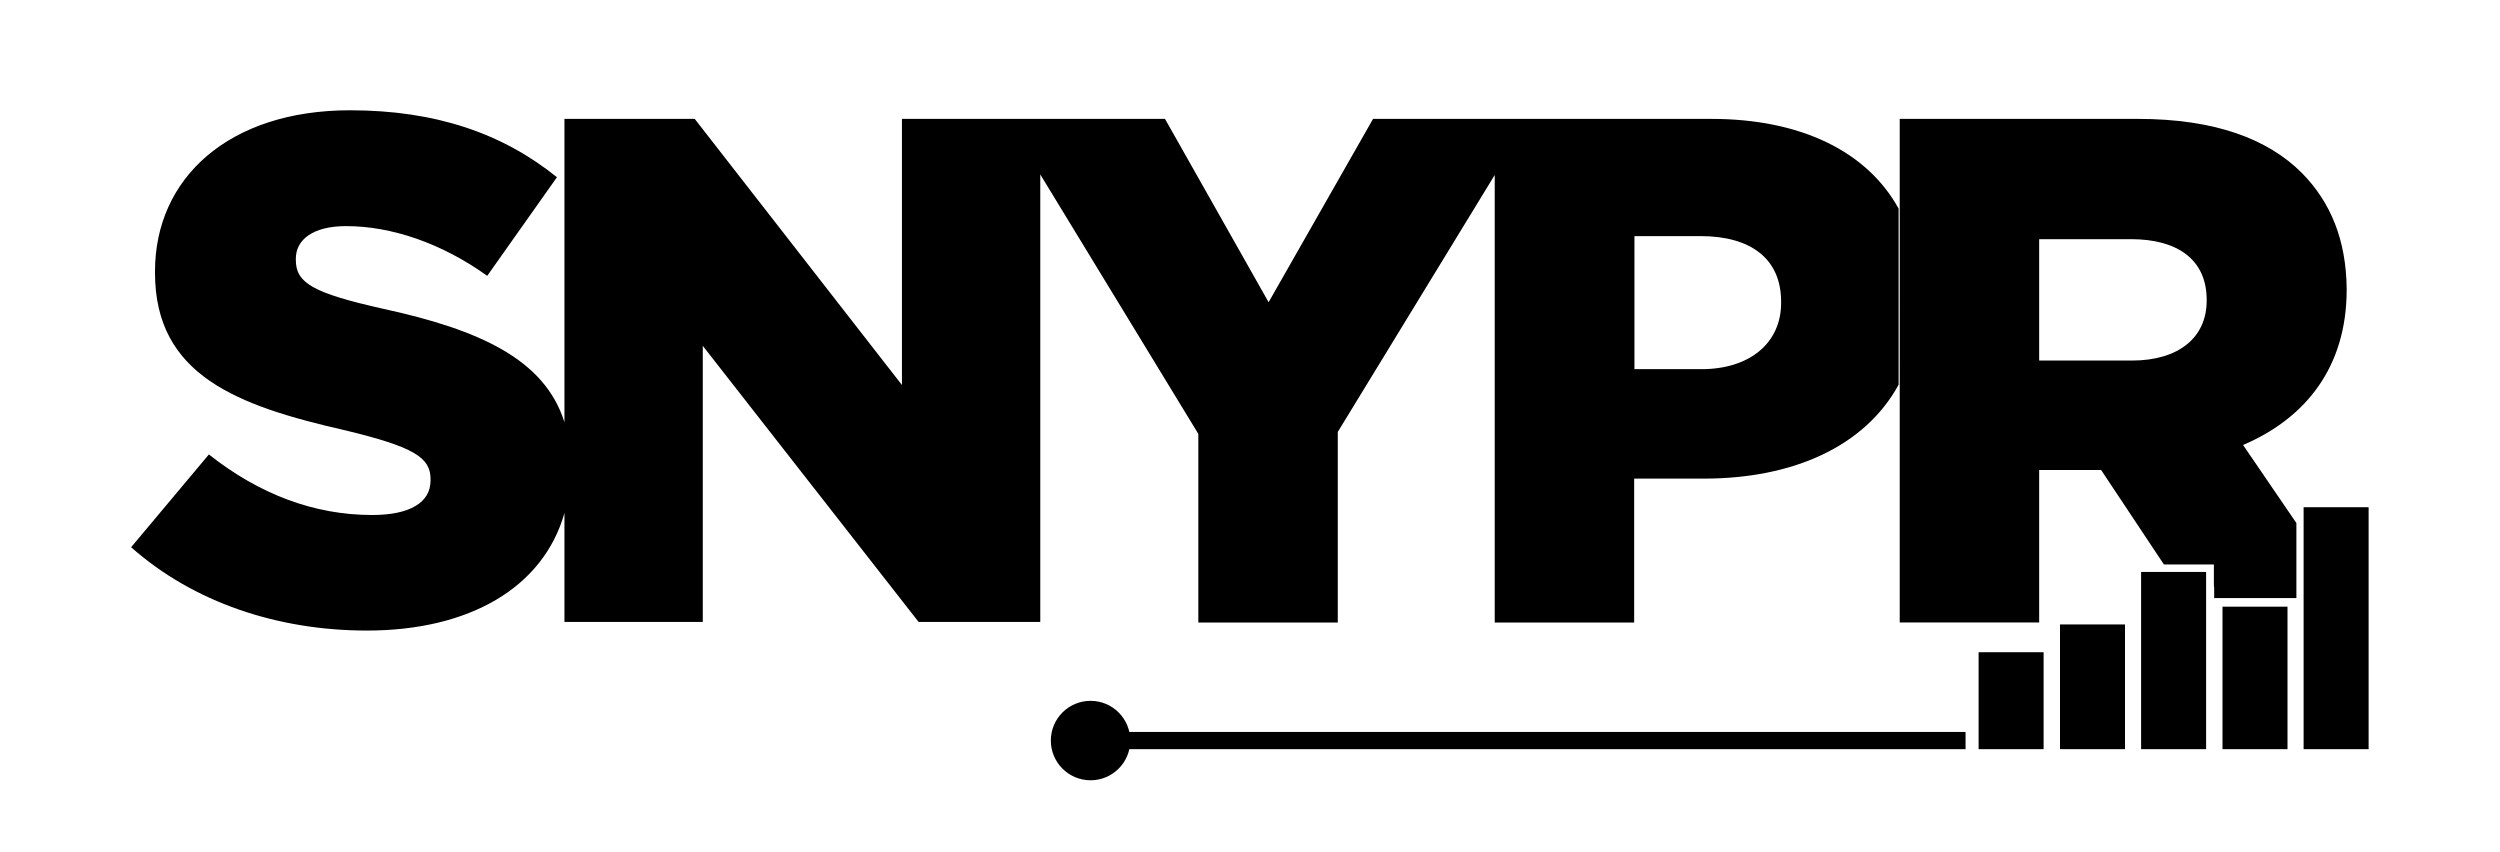
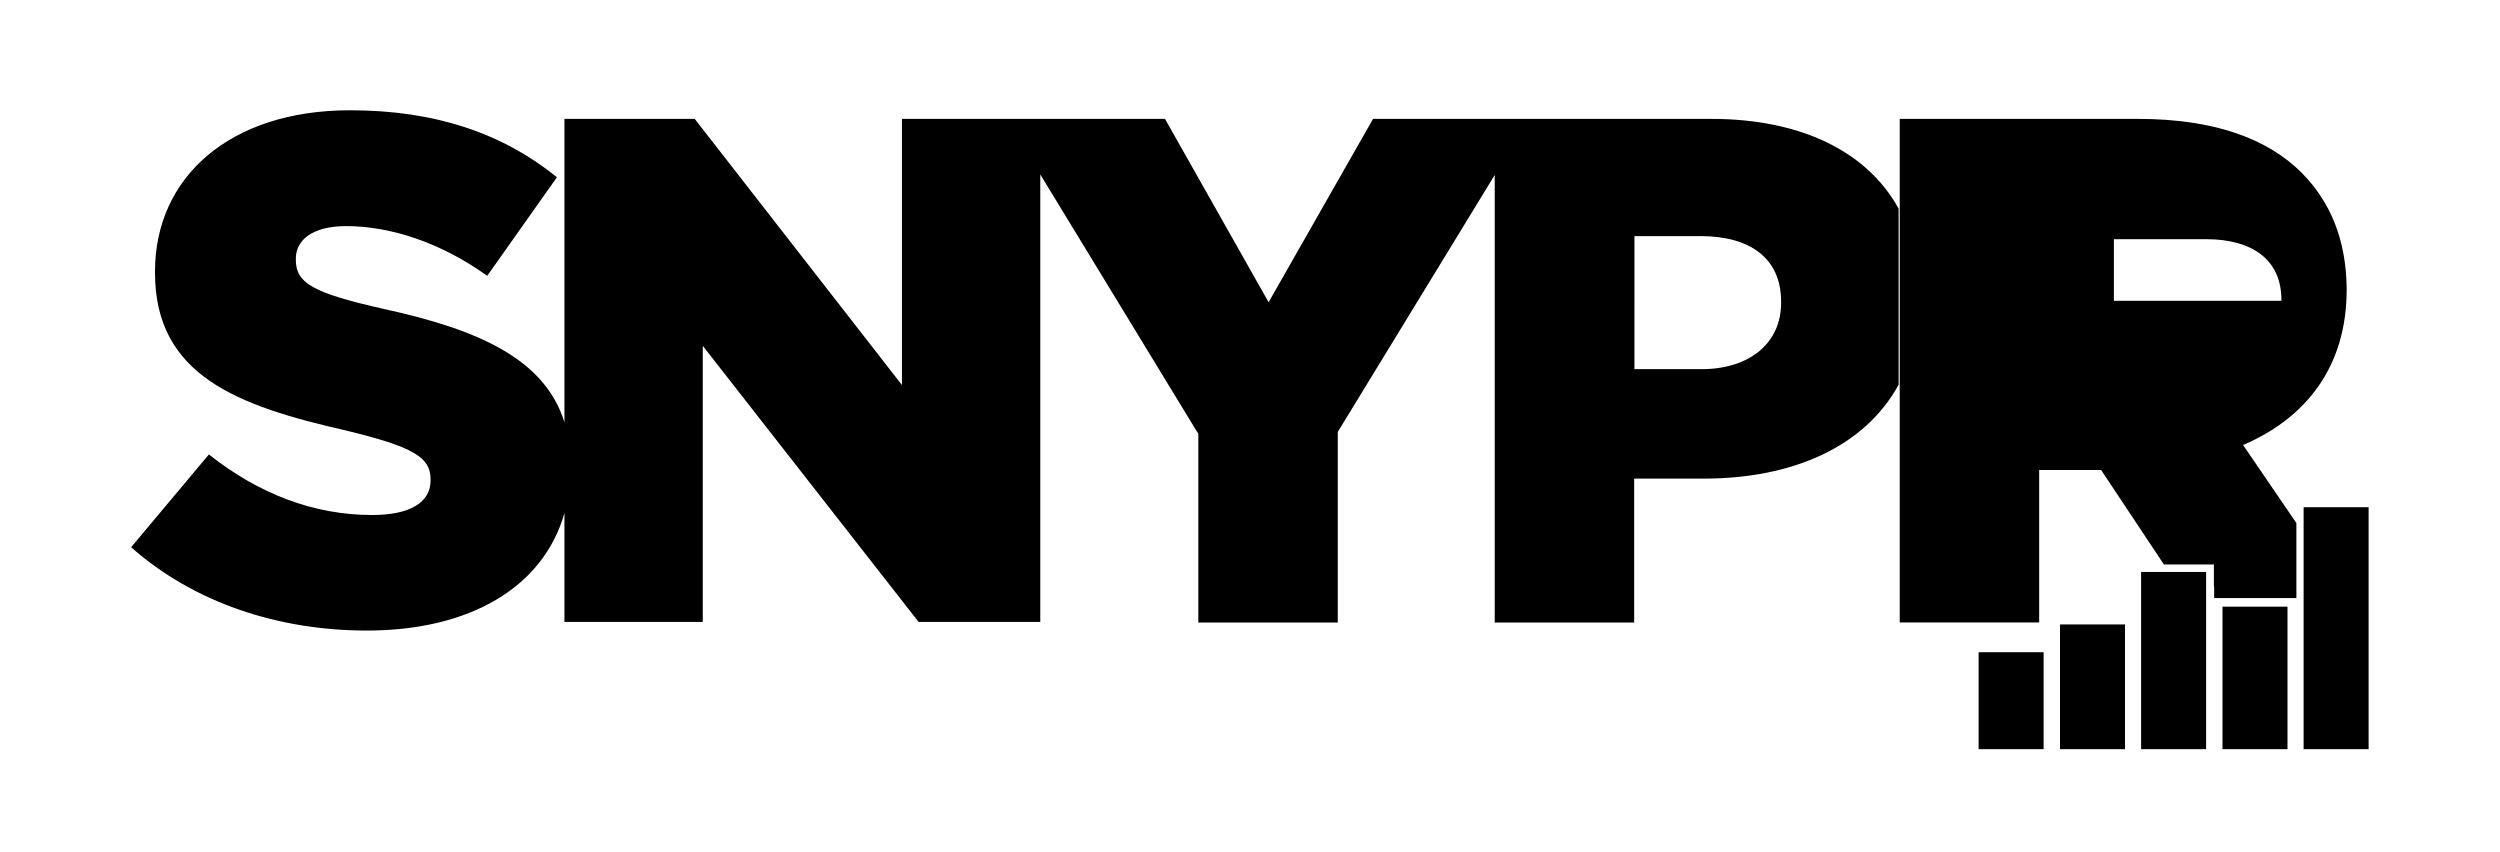
<svg xmlns="http://www.w3.org/2000/svg" version="1.1" x="0px" y="0px" viewBox="0 0 900 306.6" style="enable-background:new 0 0 900 306.6;" xml:space="preserve">
  <g id="Layer_1">
</g>
  <g id="Isolation_Mode">
    <g>
      <g>
        <g>
-           <rect x="392.6" y="263.5" width="315" height="6.2" />
-           <circle cx="392.6" cy="266.6" r="14.3" />
-         </g>
+           </g>
        <g>
-           <path d="M852.6,183.5c0,0,0.1,0.1,0.1,0.1C852.8,183.6,852.7,183.5,852.6,183.5z" />
-         </g>
+           </g>
      </g>
      <g>
        <g>
-           <path d="M828.6,62.2c-12.2-12.2-31.3-19.4-59-19.4h-85.7v181.3h50.2v-54.9h22.3l22.6,34h18v2.7c0,0.3,0,0.6,0,0.9      c0,0.1,0,0.1,0,0.2c0,0.1,0,0.3,0,0.4l0,0.1l0,0.2c0,0.3,0,0.5,0,0.8c0,0.3,0,0.5,0,0.7l0,0.1l0,0.2l0,1.3l0.1,0.7l0,0.3      c0,0.2,0,0.5,0,0.7c0,0.3,0,0.5,0,0.7l0,0.1l0,0.2l0,1.4l0,0.4h29.6l0-2.2l0-0.1c0-0.2,0-0.4,0-0.6c0-0.2,0-0.5,0-0.7l0-0.3      l0-2.5l0-0.1c0-0.2,0-0.4,0-0.6c0-0.2,0-0.4,0-0.6l0-0.3l0-2.5l0-0.1c0-0.2,0-0.4,0-0.6c0-0.2,0-0.5,0-0.7l0-0.3l0-2.4l0-0.1      c0-0.3,0-0.5,0-0.7c0-0.2,0-0.5,0-0.7l0-0.3l0-2.5l0-0.1c0-0.2,0-0.4,0-0.6c0-0.2,0-0.5,0-0.7l0-0.3l0-2.5l0-0.1      c0-0.2,0-0.4,0-0.6c0-0.2,0-0.5,0-0.7l0-0.3l0-2.2l-19.2-28.1c22.5-9.6,37.3-28,37.3-55.9v-0.5      C844.6,86.6,839.2,72.9,828.6,62.2z M794.4,108.3c0,13.2-10.1,21.5-26.9,21.5h-33.4V86.1h33.1c16.6,0,27.2,7.3,27.2,21.8V108.3z      " />
+           <path d="M828.6,62.2c-12.2-12.2-31.3-19.4-59-19.4h-85.7v181.3h50.2v-54.9h22.3l22.6,34h18v2.7c0,0.3,0,0.6,0,0.9      c0,0.1,0,0.1,0,0.2c0,0.1,0,0.3,0,0.4l0,0.1l0,0.2c0,0.3,0,0.5,0,0.8c0,0.3,0,0.5,0,0.7l0,0.1l0,0.2l0,1.3l0.1,0.7l0,0.3      c0,0.2,0,0.5,0,0.7c0,0.3,0,0.5,0,0.7l0,0.1l0,0.2l0,1.4l0,0.4h29.6l0-2.2l0-0.1c0-0.2,0-0.4,0-0.6c0-0.2,0-0.5,0-0.7l0-0.3      l0-2.5l0-0.1c0-0.2,0-0.4,0-0.6c0-0.2,0-0.4,0-0.6l0-0.3l0-2.5l0-0.1c0-0.2,0-0.4,0-0.6c0-0.2,0-0.5,0-0.7l0-0.3l0-2.4l0-0.1      c0-0.3,0-0.5,0-0.7c0-0.2,0-0.5,0-0.7l0-0.3l0-2.5l0-0.1c0-0.2,0-0.4,0-0.6c0-0.2,0-0.5,0-0.7l0-0.3l0-2.5l0-0.1      c0-0.2,0-0.4,0-0.6c0-0.2,0-0.5,0-0.7l0-0.3l0-2.2l-19.2-28.1c22.5-9.6,37.3-28,37.3-55.9v-0.5      C844.6,86.6,839.2,72.9,828.6,62.2z M794.4,108.3h-33.4V86.1h33.1c16.6,0,27.2,7.3,27.2,21.8V108.3z      " />
          <path d="M616.1,42.8h-65.6h-12.4h-43.8l-37.6,66l-37.3-66h-45h-12.2h-37.5v95.8l-74.6-95.8h-46.9V152      c-7.1-22.7-30.7-33.3-65.1-40.8c-25.4-5.7-31.6-9.3-31.6-17.6v-0.5c0-6.7,6-11.7,18.1-11.7c16.1,0,34.2,6,50.8,17.9l25.1-35.5      C180.9,48,156.8,39.7,126,39.7c-43.5,0-70.2,24.3-70.2,58v0.5c0,37,29.8,47.9,68.4,56.7c24.9,6,30.8,9.8,30.8,17.6v0.5      c0,7.8-7.3,12.4-21,12.4c-21,0-40.7-7.5-58.8-21.8l-28,33.4c22.5,19.9,52.8,30,84.9,30c36.9,0,63.5-15.5,71.1-42.3v39.2H253      v-99.4l77.7,99.4h43.8V62.8l56.9,93.4v67.9h50.2v-68.6L538.1,63v161.1h50.2v-51.8h25.1c32,0,57.9-11.5,70.1-33.8V75.1      C672.1,54.4,648.1,42.8,616.1,42.8z M641.2,109.1c0,14.2-11.1,23.8-28.7,23.8h-24.1V85h23.8c17.9,0,29,8,29,23.6V109.1z" />
        </g>
      </g>
      <rect x="712.3" y="234.8" width="23.4" height="34.9" />
      <rect x="741.6" y="224.8" width="23.4" height="44.9" />
      <rect x="770.8" y="205.9" width="23.4" height="63.8" />
      <rect x="800.1" y="218.4" width="23.4" height="51.3" />
      <rect x="829.3" y="182.6" width="23.4" height="87.1" />
    </g>
  </g>
</svg>